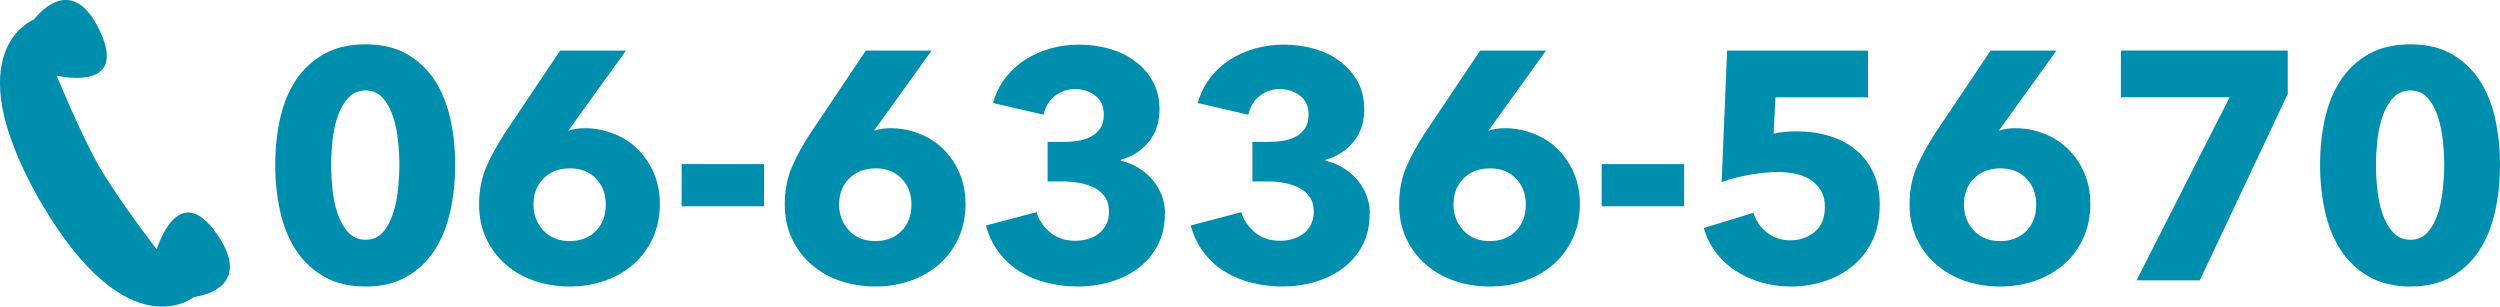
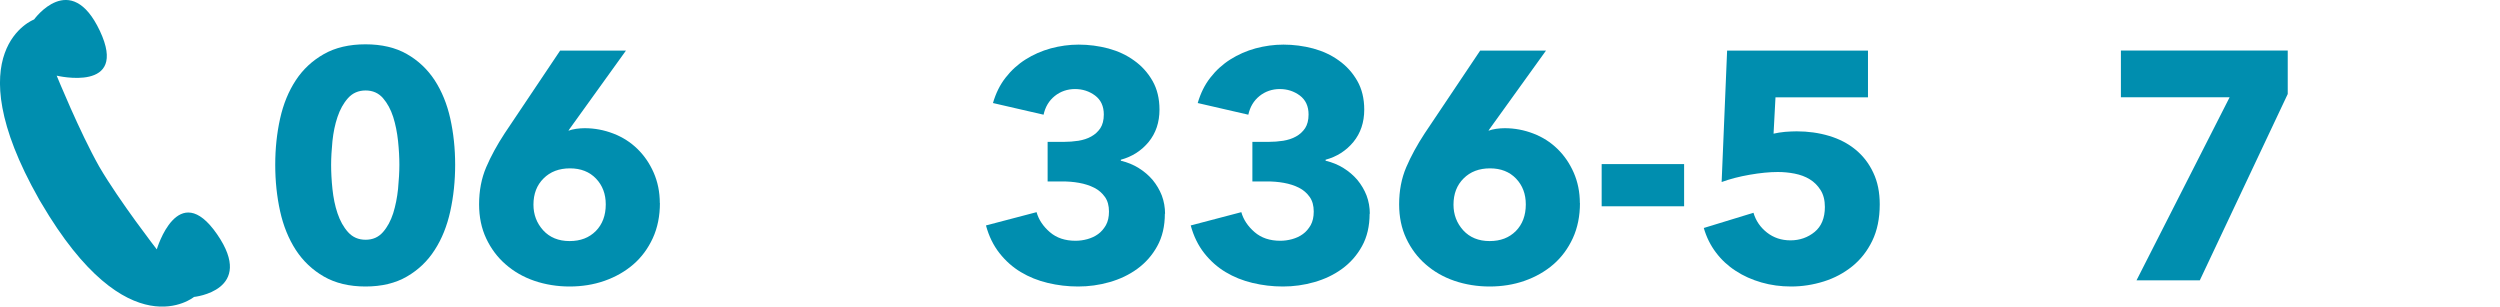
<svg xmlns="http://www.w3.org/2000/svg" id="_イヤー_2" viewBox="0 0 246.51 30.23">
  <defs>
    <style>.cls-1,.cls-2{fill:#008eaf;}.cls-2{fill-rule:evenodd;}</style>
  </defs>
  <g id="_ライス">
    <g>
      <g>
        <path class="cls-1" d="M44.88,16.25c0,1.6-.16,3.12-.48,4.58-.32,1.45-.83,2.73-1.54,3.82-.7,1.1-1.62,1.97-2.74,2.62s-2.48,.98-4.08,.98-2.97-.33-4.1-.98c-1.13-.65-2.05-1.52-2.77-2.62-.71-1.1-1.23-2.37-1.55-3.82-.32-1.45-.48-2.98-.48-4.58s.16-3.12,.48-4.56c.32-1.44,.84-2.7,1.55-3.78s1.64-1.94,2.77-2.58c1.13-.64,2.5-.96,4.1-.96s2.96,.32,4.08,.96c1.12,.64,2.03,1.5,2.74,2.58,.7,1.08,1.22,2.34,1.54,3.78,.32,1.44,.48,2.96,.48,4.56Zm-5.5,0c0-.7-.04-1.48-.13-2.34-.09-.85-.25-1.65-.48-2.38-.24-.74-.57-1.35-1.01-1.86-.44-.5-1.01-.75-1.71-.75s-1.28,.25-1.73,.75c-.45,.5-.79,1.12-1.04,1.86-.25,.74-.41,1.53-.5,2.38-.08,.85-.13,1.63-.13,2.34s.04,1.52,.13,2.38c.09,.86,.25,1.66,.5,2.4,.25,.74,.59,1.36,1.04,1.86,.45,.5,1.02,.75,1.73,.75s1.27-.25,1.71-.75c.44-.5,.77-1.12,1.01-1.86,.23-.74,.39-1.54,.48-2.4,.08-.86,.13-1.66,.13-2.38Z" />
        <path class="cls-1" d="M65.07,20.02c0,1.28-.23,2.43-.7,3.46-.47,1.02-1.11,1.89-1.92,2.59-.81,.7-1.76,1.24-2.84,1.62s-2.24,.56-3.45,.56-2.39-.19-3.47-.56c-1.08-.37-2.02-.91-2.83-1.62-.81-.7-1.45-1.56-1.92-2.56-.47-1-.7-2.12-.7-3.36,0-1.34,.23-2.56,.7-3.66,.47-1.1,1.08-2.21,1.82-3.34l5.47-8.16h6.49l-5.57,7.74-.1,.16c.21-.08,.47-.15,.77-.19,.3-.04,.57-.06,.83-.06,.98,0,1.92,.18,2.83,.53,.91,.35,1.69,.85,2.36,1.5,.67,.65,1.21,1.43,1.61,2.34,.4,.91,.61,1.92,.61,3.02Zm-5.34,.13c0-1.02-.32-1.87-.96-2.54-.64-.67-1.5-1.01-2.57-1.01s-1.94,.33-2.6,.99c-.67,.66-1,1.53-1,2.59,0,.98,.32,1.82,.96,2.53,.64,.7,1.51,1.06,2.6,1.06s1.93-.33,2.59-.99c.65-.66,.98-1.54,.98-2.62Z" />
-         <path class="cls-1" d="M67.21,20.34v-4.16h8.13v4.16h-8.13Z" />
-         <path class="cls-1" d="M95.21,20.02c0,1.28-.23,2.43-.7,3.46-.47,1.02-1.11,1.89-1.92,2.59-.81,.7-1.76,1.24-2.84,1.62s-2.24,.56-3.45,.56-2.39-.19-3.47-.56c-1.08-.37-2.02-.91-2.83-1.62-.81-.7-1.45-1.56-1.92-2.56-.47-1-.7-2.12-.7-3.36,0-1.34,.23-2.56,.7-3.66,.47-1.1,1.08-2.21,1.82-3.34l5.47-8.16h6.49l-5.57,7.74-.1,.16c.21-.08,.47-.15,.77-.19,.3-.04,.57-.06,.83-.06,.98,0,1.92,.18,2.83,.53,.91,.35,1.69,.85,2.36,1.5,.67,.65,1.21,1.43,1.61,2.34,.4,.91,.61,1.92,.61,3.02Zm-5.34,.13c0-1.02-.32-1.87-.96-2.54-.64-.67-1.5-1.01-2.57-1.01s-1.94,.33-2.6,.99c-.67,.66-1,1.53-1,2.59,0,.98,.32,1.82,.96,2.53,.64,.7,1.51,1.06,2.6,1.06s1.93-.33,2.59-.99c.65-.66,.98-1.54,.98-2.62Z" />
        <path class="cls-1" d="M114.86,21.06c0,1.24-.25,2.31-.75,3.21-.5,.91-1.16,1.65-1.97,2.24s-1.72,1.02-2.74,1.31c-1.01,.29-2.04,.43-3.09,.43s-2.02-.12-2.99-.35-1.86-.59-2.66-1.07c-.8-.48-1.5-1.1-2.1-1.86-.6-.76-1.05-1.67-1.34-2.74l4.99-1.31c.21,.75,.65,1.4,1.31,1.97,.66,.57,1.5,.85,2.53,.85,.38,0,.77-.05,1.17-.16,.39-.11,.75-.27,1.06-.5,.31-.22,.56-.52,.77-.88,.2-.36,.3-.81,.3-1.34,0-.58-.13-1.06-.4-1.44-.27-.38-.62-.69-1.06-.91-.44-.22-.93-.38-1.49-.48-.55-.1-1.11-.14-1.66-.14h-1.44v-3.9h1.57c.51,0,1-.04,1.47-.11,.47-.08,.89-.21,1.26-.42,.37-.2,.67-.48,.9-.82,.22-.34,.34-.79,.34-1.35,0-.82-.29-1.44-.86-1.87-.58-.43-1.24-.64-1.98-.64s-1.43,.23-2,.69c-.57,.46-.93,1.07-1.1,1.84l-4.99-1.15c.28-.96,.69-1.8,1.25-2.51,.55-.71,1.21-1.31,1.97-1.79,.76-.48,1.58-.84,2.48-1.09,.9-.24,1.81-.37,2.75-.37,1,0,1.98,.13,2.93,.38,.95,.26,1.8,.65,2.54,1.19,.75,.53,1.35,1.2,1.81,2s.69,1.75,.69,2.84c0,1.26-.36,2.32-1.07,3.19-.71,.86-1.63,1.45-2.74,1.75v.1c.64,.15,1.23,.39,1.76,.72,.53,.33,.99,.72,1.38,1.18,.38,.46,.68,.97,.9,1.53,.21,.56,.32,1.17,.32,1.81Z" />
        <path class="cls-1" d="M135.05,21.06c0,1.24-.25,2.31-.75,3.21-.5,.91-1.16,1.65-1.97,2.24s-1.72,1.02-2.74,1.31c-1.01,.29-2.04,.43-3.09,.43s-2.02-.12-2.99-.35-1.86-.59-2.66-1.07c-.8-.48-1.5-1.1-2.1-1.86-.6-.76-1.05-1.67-1.34-2.74l4.99-1.31c.21,.75,.65,1.4,1.31,1.97,.66,.57,1.5,.85,2.53,.85,.38,0,.77-.05,1.17-.16,.39-.11,.75-.27,1.06-.5,.31-.22,.56-.52,.77-.88,.2-.36,.3-.81,.3-1.34,0-.58-.13-1.06-.4-1.44-.27-.38-.62-.69-1.06-.91-.44-.22-.93-.38-1.49-.48-.55-.1-1.11-.14-1.66-.14h-1.44v-3.9h1.57c.51,0,1-.04,1.47-.11,.47-.08,.89-.21,1.26-.42,.37-.2,.67-.48,.9-.82,.22-.34,.34-.79,.34-1.35,0-.82-.29-1.44-.86-1.87-.58-.43-1.24-.64-1.98-.64s-1.43,.23-2,.69c-.57,.46-.93,1.07-1.1,1.84l-4.99-1.15c.28-.96,.69-1.8,1.25-2.51,.55-.71,1.21-1.31,1.97-1.79,.76-.48,1.58-.84,2.48-1.09,.9-.24,1.81-.37,2.75-.37,1,0,1.98,.13,2.93,.38,.95,.26,1.8,.65,2.54,1.19,.75,.53,1.35,1.2,1.81,2s.69,1.75,.69,2.84c0,1.26-.36,2.32-1.07,3.19-.71,.86-1.63,1.45-2.74,1.75v.1c.64,.15,1.23,.39,1.76,.72,.53,.33,.99,.72,1.38,1.18,.38,.46,.68,.97,.9,1.53,.21,.56,.32,1.17,.32,1.81Z" />
        <path class="cls-1" d="M155.79,20.02c0,1.28-.23,2.43-.7,3.46-.47,1.02-1.11,1.89-1.92,2.59-.81,.7-1.76,1.24-2.84,1.62s-2.24,.56-3.45,.56-2.39-.19-3.47-.56c-1.08-.37-2.02-.91-2.83-1.62-.81-.7-1.45-1.56-1.92-2.56-.47-1-.7-2.12-.7-3.36,0-1.34,.23-2.56,.7-3.66,.47-1.1,1.08-2.21,1.82-3.34l5.47-8.16h6.49l-5.57,7.74-.1,.16c.21-.08,.47-.15,.77-.19,.3-.04,.57-.06,.83-.06,.98,0,1.92,.18,2.83,.53,.91,.35,1.69,.85,2.36,1.5,.67,.65,1.21,1.43,1.61,2.34,.4,.91,.61,1.92,.61,3.02Zm-5.34,.13c0-1.02-.32-1.87-.96-2.54-.64-.67-1.5-1.01-2.57-1.01s-1.94,.33-2.6,.99c-.67,.66-1,1.53-1,2.59,0,.98,.32,1.82,.96,2.53,.64,.7,1.51,1.06,2.6,1.06s1.93-.33,2.59-.99c.65-.66,.98-1.54,.98-2.62Z" />
        <path class="cls-1" d="M157.93,20.34v-4.16h8.13v4.16h-8.13Z" />
        <path class="cls-1" d="M185.35,20.15c0,1.39-.25,2.59-.74,3.6-.49,1.01-1.15,1.85-1.97,2.51s-1.75,1.16-2.8,1.49c-1.05,.33-2.12,.5-3.23,.5-1.02,0-2-.13-2.93-.4s-1.77-.64-2.53-1.14c-.76-.49-1.41-1.09-1.95-1.81-.54-.71-.94-1.52-1.2-2.42l4.9-1.5c.23,.79,.68,1.44,1.33,1.95,.65,.51,1.42,.77,2.32,.77s1.71-.28,2.38-.83,1.01-1.38,1.01-2.46c0-.66-.14-1.22-.42-1.66-.28-.45-.63-.8-1.07-1.07s-.93-.45-1.49-.56c-.56-.11-1.11-.16-1.66-.16-.81,0-1.73,.09-2.77,.27-1.03,.18-1.96,.42-2.77,.72l.54-12.96h13.89v4.61h-9.12l-.19,3.58c.34-.08,.72-.14,1.14-.18,.42-.03,.79-.05,1.14-.05,1.13,0,2.2,.15,3.2,.45,1,.3,1.87,.75,2.61,1.36,.74,.61,1.32,1.36,1.74,2.26,.43,.9,.64,1.94,.64,3.14Z" />
-         <path class="cls-1" d="M206.12,20.02c0,1.28-.23,2.43-.7,3.46-.47,1.02-1.11,1.89-1.92,2.59-.81,.7-1.76,1.24-2.84,1.62s-2.24,.56-3.45,.56-2.39-.19-3.47-.56c-1.08-.37-2.02-.91-2.83-1.62-.81-.7-1.45-1.56-1.92-2.56-.47-1-.7-2.12-.7-3.36,0-1.34,.23-2.56,.7-3.66,.47-1.1,1.08-2.21,1.82-3.34l5.47-8.16h6.49l-5.57,7.74-.1,.16c.21-.08,.47-.15,.77-.19,.3-.04,.57-.06,.83-.06,.98,0,1.92,.18,2.83,.53,.91,.35,1.69,.85,2.36,1.5,.67,.65,1.21,1.43,1.61,2.34,.4,.91,.61,1.92,.61,3.02Zm-5.34,.13c0-1.02-.32-1.87-.96-2.54-.64-.67-1.5-1.01-2.57-1.01s-1.94,.33-2.6,.99c-.67,.66-1,1.53-1,2.59,0,.98,.32,1.82,.96,2.53,.64,.7,1.51,1.06,2.6,1.06s1.93-.33,2.59-.99c.65-.66,.98-1.54,.98-2.62Z" />
        <path class="cls-1" d="M216.91,27.64h-6.24l9.18-18.05h-10.72V4.98h16.45v4.29l-8.67,18.37Z" />
-         <path class="cls-1" d="M246.51,16.25c0,1.6-.16,3.12-.48,4.58-.32,1.45-.83,2.73-1.54,3.82-.7,1.1-1.62,1.97-2.74,2.62s-2.48,.98-4.08,.98-2.97-.33-4.1-.98c-1.13-.65-2.05-1.52-2.77-2.62-.71-1.1-1.23-2.37-1.55-3.82-.32-1.45-.48-2.98-.48-4.58s.16-3.12,.48-4.56c.32-1.44,.84-2.7,1.55-3.78s1.64-1.94,2.77-2.58c1.13-.64,2.5-.96,4.1-.96s2.96,.32,4.08,.96c1.12,.64,2.03,1.5,2.74,2.58,.7,1.08,1.22,2.34,1.54,3.78,.32,1.44,.48,2.96,.48,4.56Zm-5.5,0c0-.7-.04-1.48-.13-2.34-.09-.85-.25-1.65-.48-2.38-.24-.74-.57-1.35-1.01-1.86-.44-.5-1.01-.75-1.71-.75s-1.28,.25-1.73,.75c-.45,.5-.79,1.12-1.04,1.86-.25,.74-.41,1.53-.5,2.38-.08,.85-.13,1.63-.13,2.34s.04,1.52,.13,2.38c.09,.86,.25,1.66,.5,2.4,.25,.74,.59,1.36,1.04,1.86,.45,.5,1.02,.75,1.73,.75s1.27-.25,1.71-.75c.44-.5,.77-1.12,1.01-1.86,.23-.74,.39-1.54,.48-2.4,.08-.86,.13-1.66,.13-2.38Z" />
      </g>
      <path class="cls-2" d="M3.83,19.62l.24,.4c8.57,14.6,15.06,9.26,15.06,9.26,0,0,6.12-.62,2.27-6.19-3.85-5.56-5.94,1.5-5.94,1.5,0,0-3.68-4.74-5.67-8.15-1.94-3.43-4.2-8.98-4.2-8.98,0,0,7.14,1.72,4.26-4.41C6.96-3.08,3.36,1.92,3.36,1.92c0,0-7.87,2.96,.47,17.69Z" />
    </g>
  </g>
</svg>